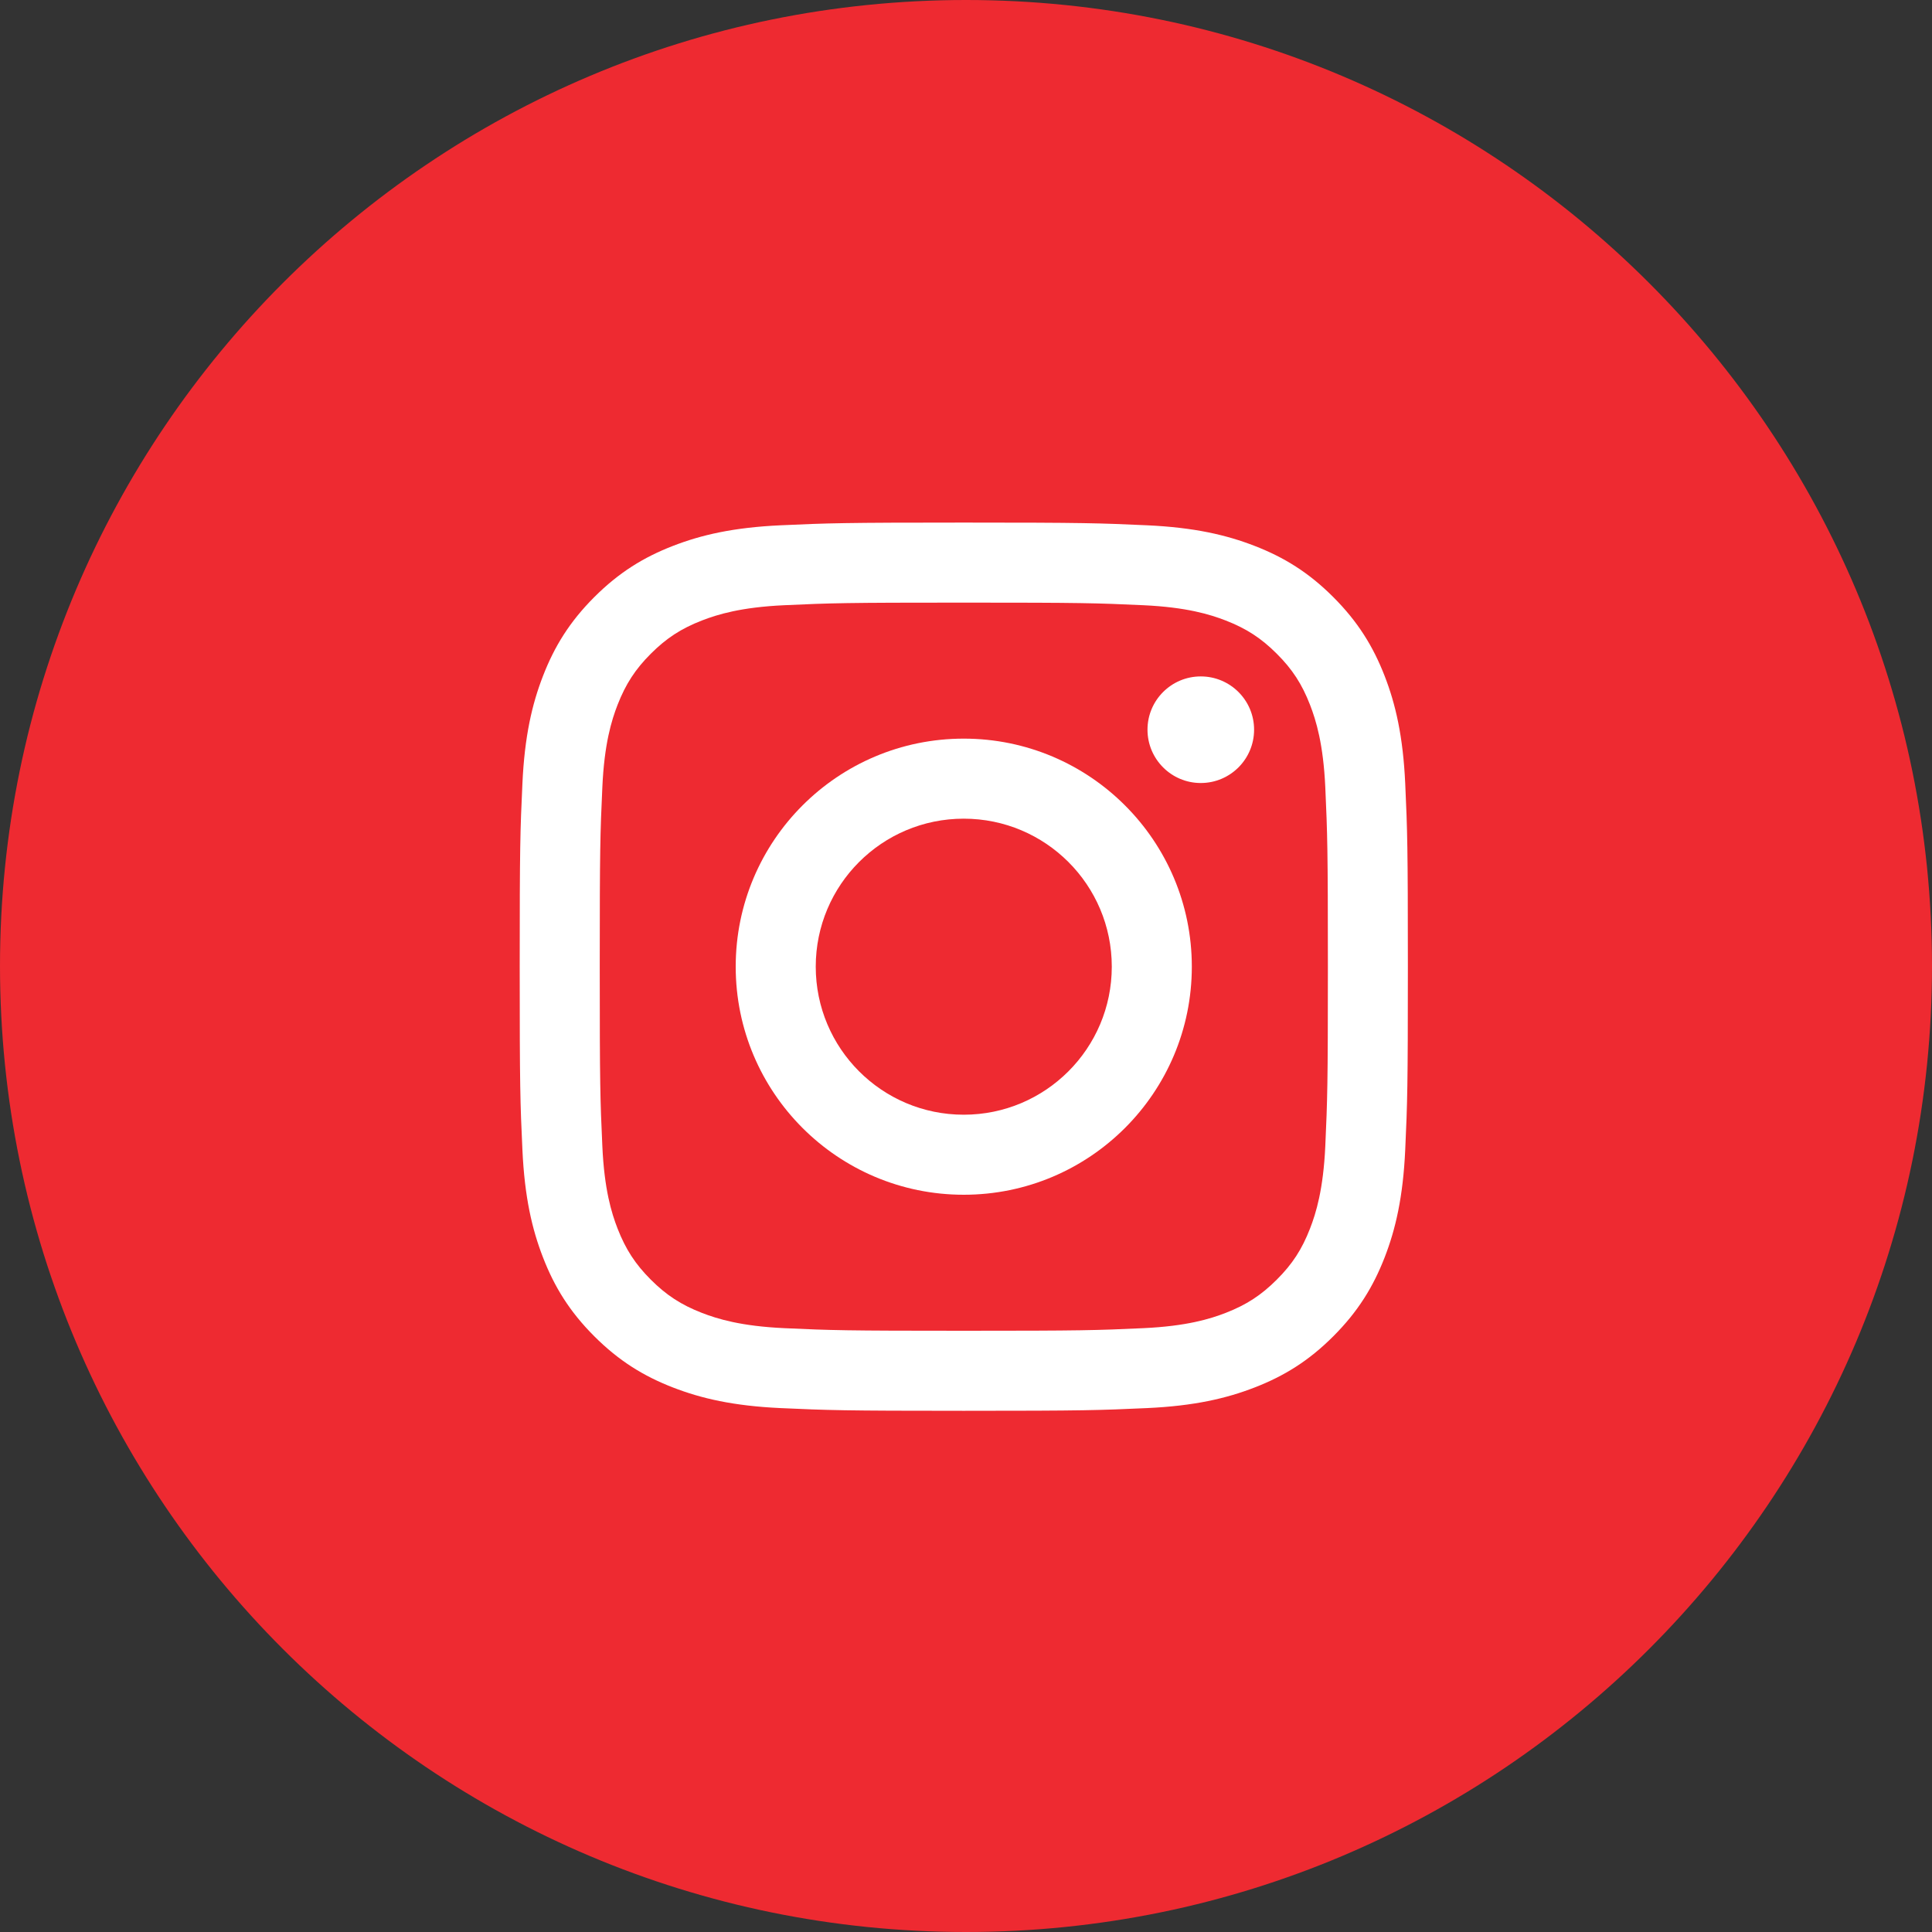
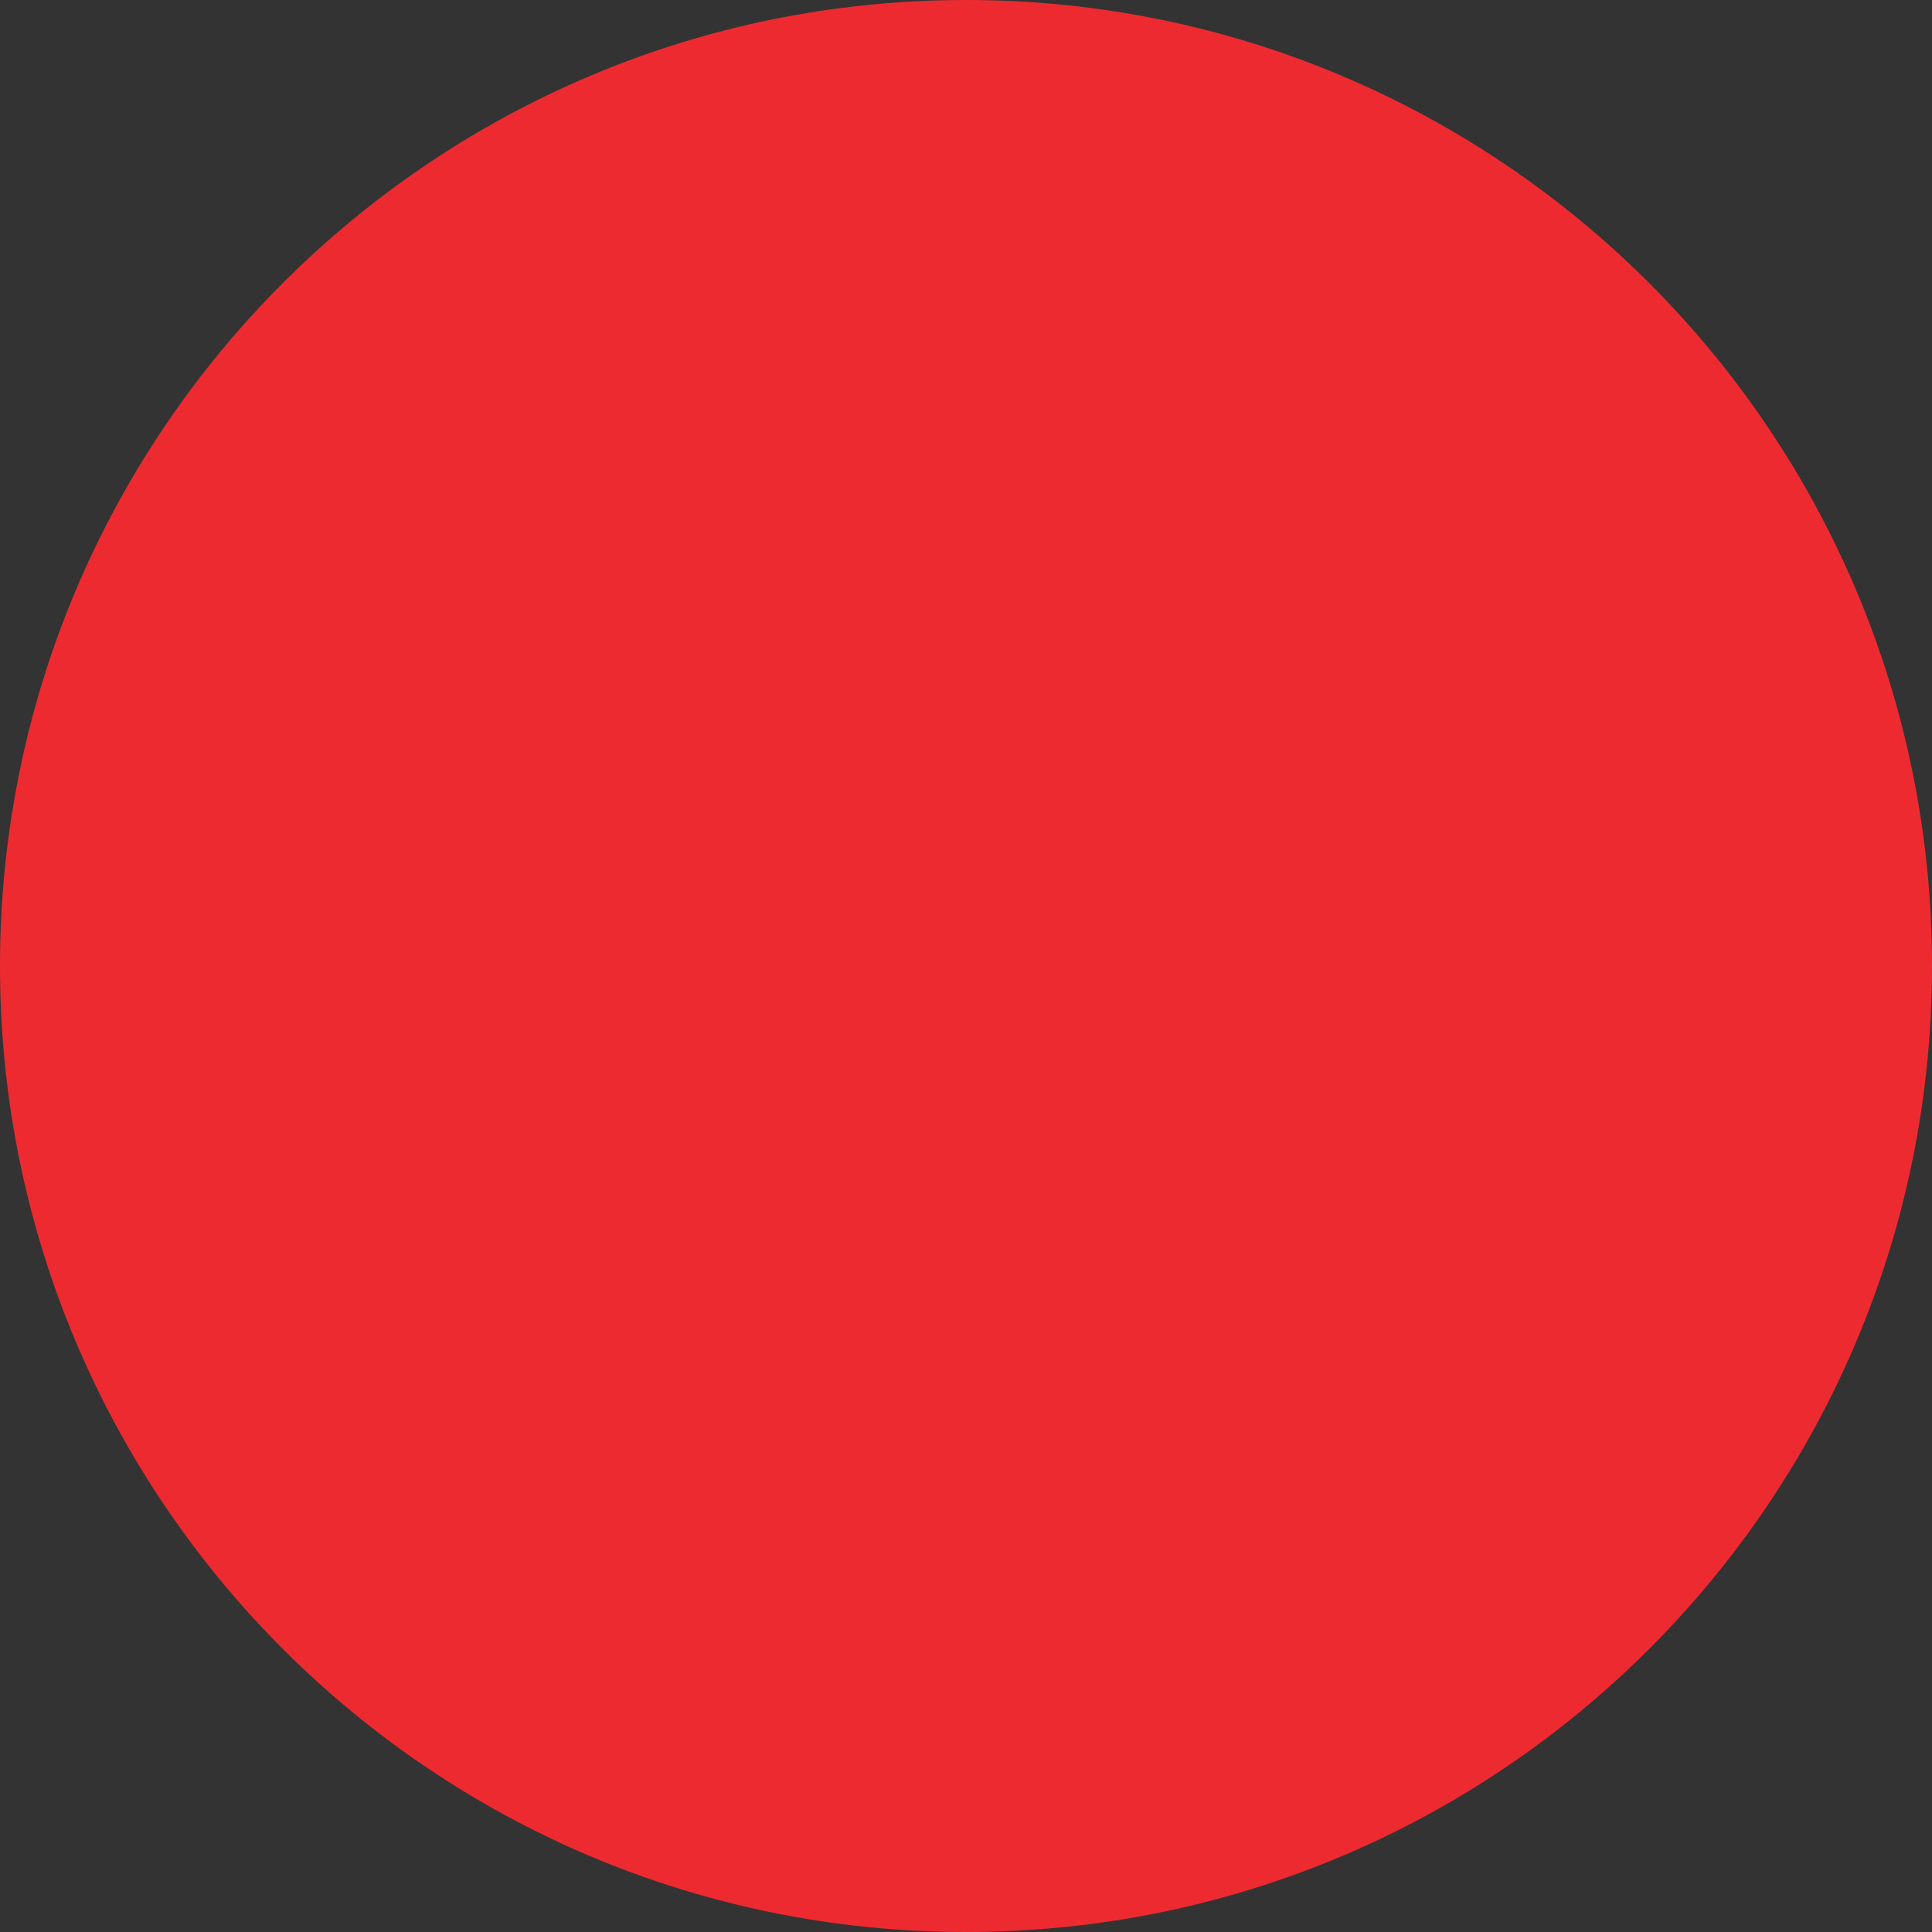
<svg xmlns="http://www.w3.org/2000/svg" width="35" height="35" viewBox="0 0 35 35" fill="none">
  <rect x="0" y="0" width="35" height="35" fill="#333333" stroke="none" />
  <ellipse cx="17.499" cy="17.459" rx="14.421" ry="13.571" fill="#EE2A31" />
  <path d="M17.5 0C7.835 0 0 7.835 0 17.5C0 27.165 7.835 35 17.5 35C27.165 35 35 27.165 35 17.5C35 7.835 27.165 0 17.5 0ZM24.23 19.744C24.23 19.744 25.778 21.272 26.159 21.981C26.17 21.995 26.175 22.01 26.179 22.017C26.334 22.278 26.37 22.48 26.294 22.631C26.166 22.883 25.729 23.007 25.579 23.018H22.845C22.655 23.018 22.258 22.969 21.777 22.637C21.407 22.378 21.042 21.953 20.686 21.54C20.156 20.923 19.697 20.391 19.234 20.391C19.175 20.391 19.116 20.4 19.06 20.419C18.71 20.532 18.262 21.031 18.262 22.362C18.262 22.777 17.934 23.016 17.702 23.016H16.45C16.023 23.016 13.801 22.867 11.833 20.79C9.423 18.247 7.253 13.147 7.235 13.1C7.098 12.77 7.381 12.593 7.689 12.593H10.451C10.819 12.593 10.939 12.817 11.023 13.016C11.122 13.247 11.483 14.168 12.075 15.203C13.036 16.891 13.624 17.577 14.097 17.577C14.185 17.576 14.272 17.553 14.35 17.511C14.966 17.168 14.851 14.972 14.824 14.516C14.824 14.43 14.822 13.533 14.507 13.103C14.281 12.791 13.896 12.673 13.663 12.629C13.757 12.499 13.882 12.393 14.025 12.321C14.448 12.11 15.21 12.079 15.967 12.079H16.388C17.208 12.09 17.42 12.142 17.717 12.217C18.319 12.361 18.331 12.749 18.278 14.078C18.262 14.456 18.246 14.882 18.246 15.385C18.246 15.495 18.24 15.611 18.24 15.735C18.222 16.412 18.2 17.179 18.678 17.494C18.74 17.534 18.812 17.554 18.885 17.555C19.051 17.555 19.551 17.555 20.903 15.234C21.32 14.487 21.683 13.711 21.988 12.912C22.015 12.864 22.096 12.719 22.19 12.662C22.26 12.626 22.338 12.608 22.416 12.609H25.663C26.017 12.609 26.259 12.662 26.305 12.799C26.385 13.016 26.29 13.677 24.808 15.684L24.146 16.558C22.803 18.319 22.803 18.408 24.23 19.744V19.744Z" fill="#EE2A31" />
-   <path d="M17.46 9.467C15.275 9.467 15.001 9.477 14.143 9.516C13.287 9.555 12.702 9.691 12.19 9.89C11.661 10.095 11.213 10.37 10.765 10.818C10.318 11.265 10.043 11.714 9.838 12.243C9.639 12.754 9.503 13.339 9.464 14.196C9.424 15.054 9.415 15.328 9.415 17.513C9.415 19.697 9.424 19.971 9.464 20.829C9.503 21.686 9.639 22.271 9.838 22.782C10.043 23.311 10.318 23.76 10.765 24.207C11.213 24.655 11.661 24.93 12.19 25.135C12.702 25.334 13.287 25.47 14.143 25.509C15.001 25.548 15.275 25.558 17.46 25.558C19.645 25.558 19.919 25.548 20.777 25.509C21.634 25.47 22.218 25.334 22.73 25.135C23.259 24.93 23.708 24.655 24.155 24.207C24.602 23.76 24.877 23.311 25.083 22.782C25.282 22.271 25.418 21.686 25.457 20.829C25.496 19.971 25.505 19.697 25.505 17.513C25.505 15.328 25.496 15.054 25.457 14.196C25.418 13.339 25.282 12.754 25.083 12.243C24.877 11.714 24.602 11.265 24.155 10.818C23.708 10.37 23.259 10.095 22.73 9.89C22.218 9.691 21.634 9.555 20.777 9.516C19.919 9.477 19.645 9.467 17.46 9.467ZM17.46 10.917C19.608 10.917 19.863 10.925 20.711 10.964C21.495 11 21.922 11.131 22.205 11.241C22.58 11.387 22.848 11.561 23.13 11.843C23.412 12.124 23.586 12.392 23.732 12.768C23.842 13.051 23.973 13.477 24.009 14.262C24.047 15.11 24.056 15.364 24.056 17.513C24.056 19.661 24.047 19.915 24.009 20.763C23.973 21.548 23.842 21.974 23.732 22.257C23.586 22.633 23.412 22.901 23.13 23.182C22.848 23.464 22.58 23.638 22.205 23.784C21.922 23.894 21.495 24.025 20.711 24.061C19.863 24.1 19.608 24.108 17.46 24.108C15.312 24.108 15.057 24.1 14.209 24.061C13.425 24.025 12.999 23.894 12.715 23.784C12.34 23.638 12.072 23.464 11.79 23.182C11.509 22.901 11.335 22.633 11.188 22.257C11.078 21.974 10.947 21.548 10.912 20.763C10.873 19.915 10.865 19.661 10.865 17.513C10.865 15.364 10.873 15.11 10.912 14.262C10.947 13.477 11.078 13.051 11.188 12.768C11.335 12.392 11.509 12.124 11.79 11.843C12.072 11.561 12.34 11.387 12.715 11.241C12.999 11.131 13.425 11 14.209 10.964C15.058 10.925 15.312 10.917 17.46 10.917" fill="white" />
-   <path d="M17.459 20.194C15.978 20.194 14.778 18.993 14.778 17.512C14.778 16.031 15.978 14.831 17.459 14.831C18.94 14.831 20.141 16.031 20.141 17.512C20.141 18.993 18.94 20.194 17.459 20.194ZM17.459 13.381C15.178 13.381 13.328 15.231 13.328 17.512C13.328 19.794 15.178 21.644 17.459 21.644C19.741 21.644 21.591 19.794 21.591 17.512C21.591 15.231 19.741 13.381 17.459 13.381Z" fill="white" />
-   <path d="M22.719 13.219C22.719 13.752 22.287 14.185 21.753 14.185C21.22 14.185 20.788 13.752 20.788 13.219C20.788 12.686 21.22 12.254 21.753 12.254C22.287 12.254 22.719 12.686 22.719 13.219Z" fill="white" />
</svg>